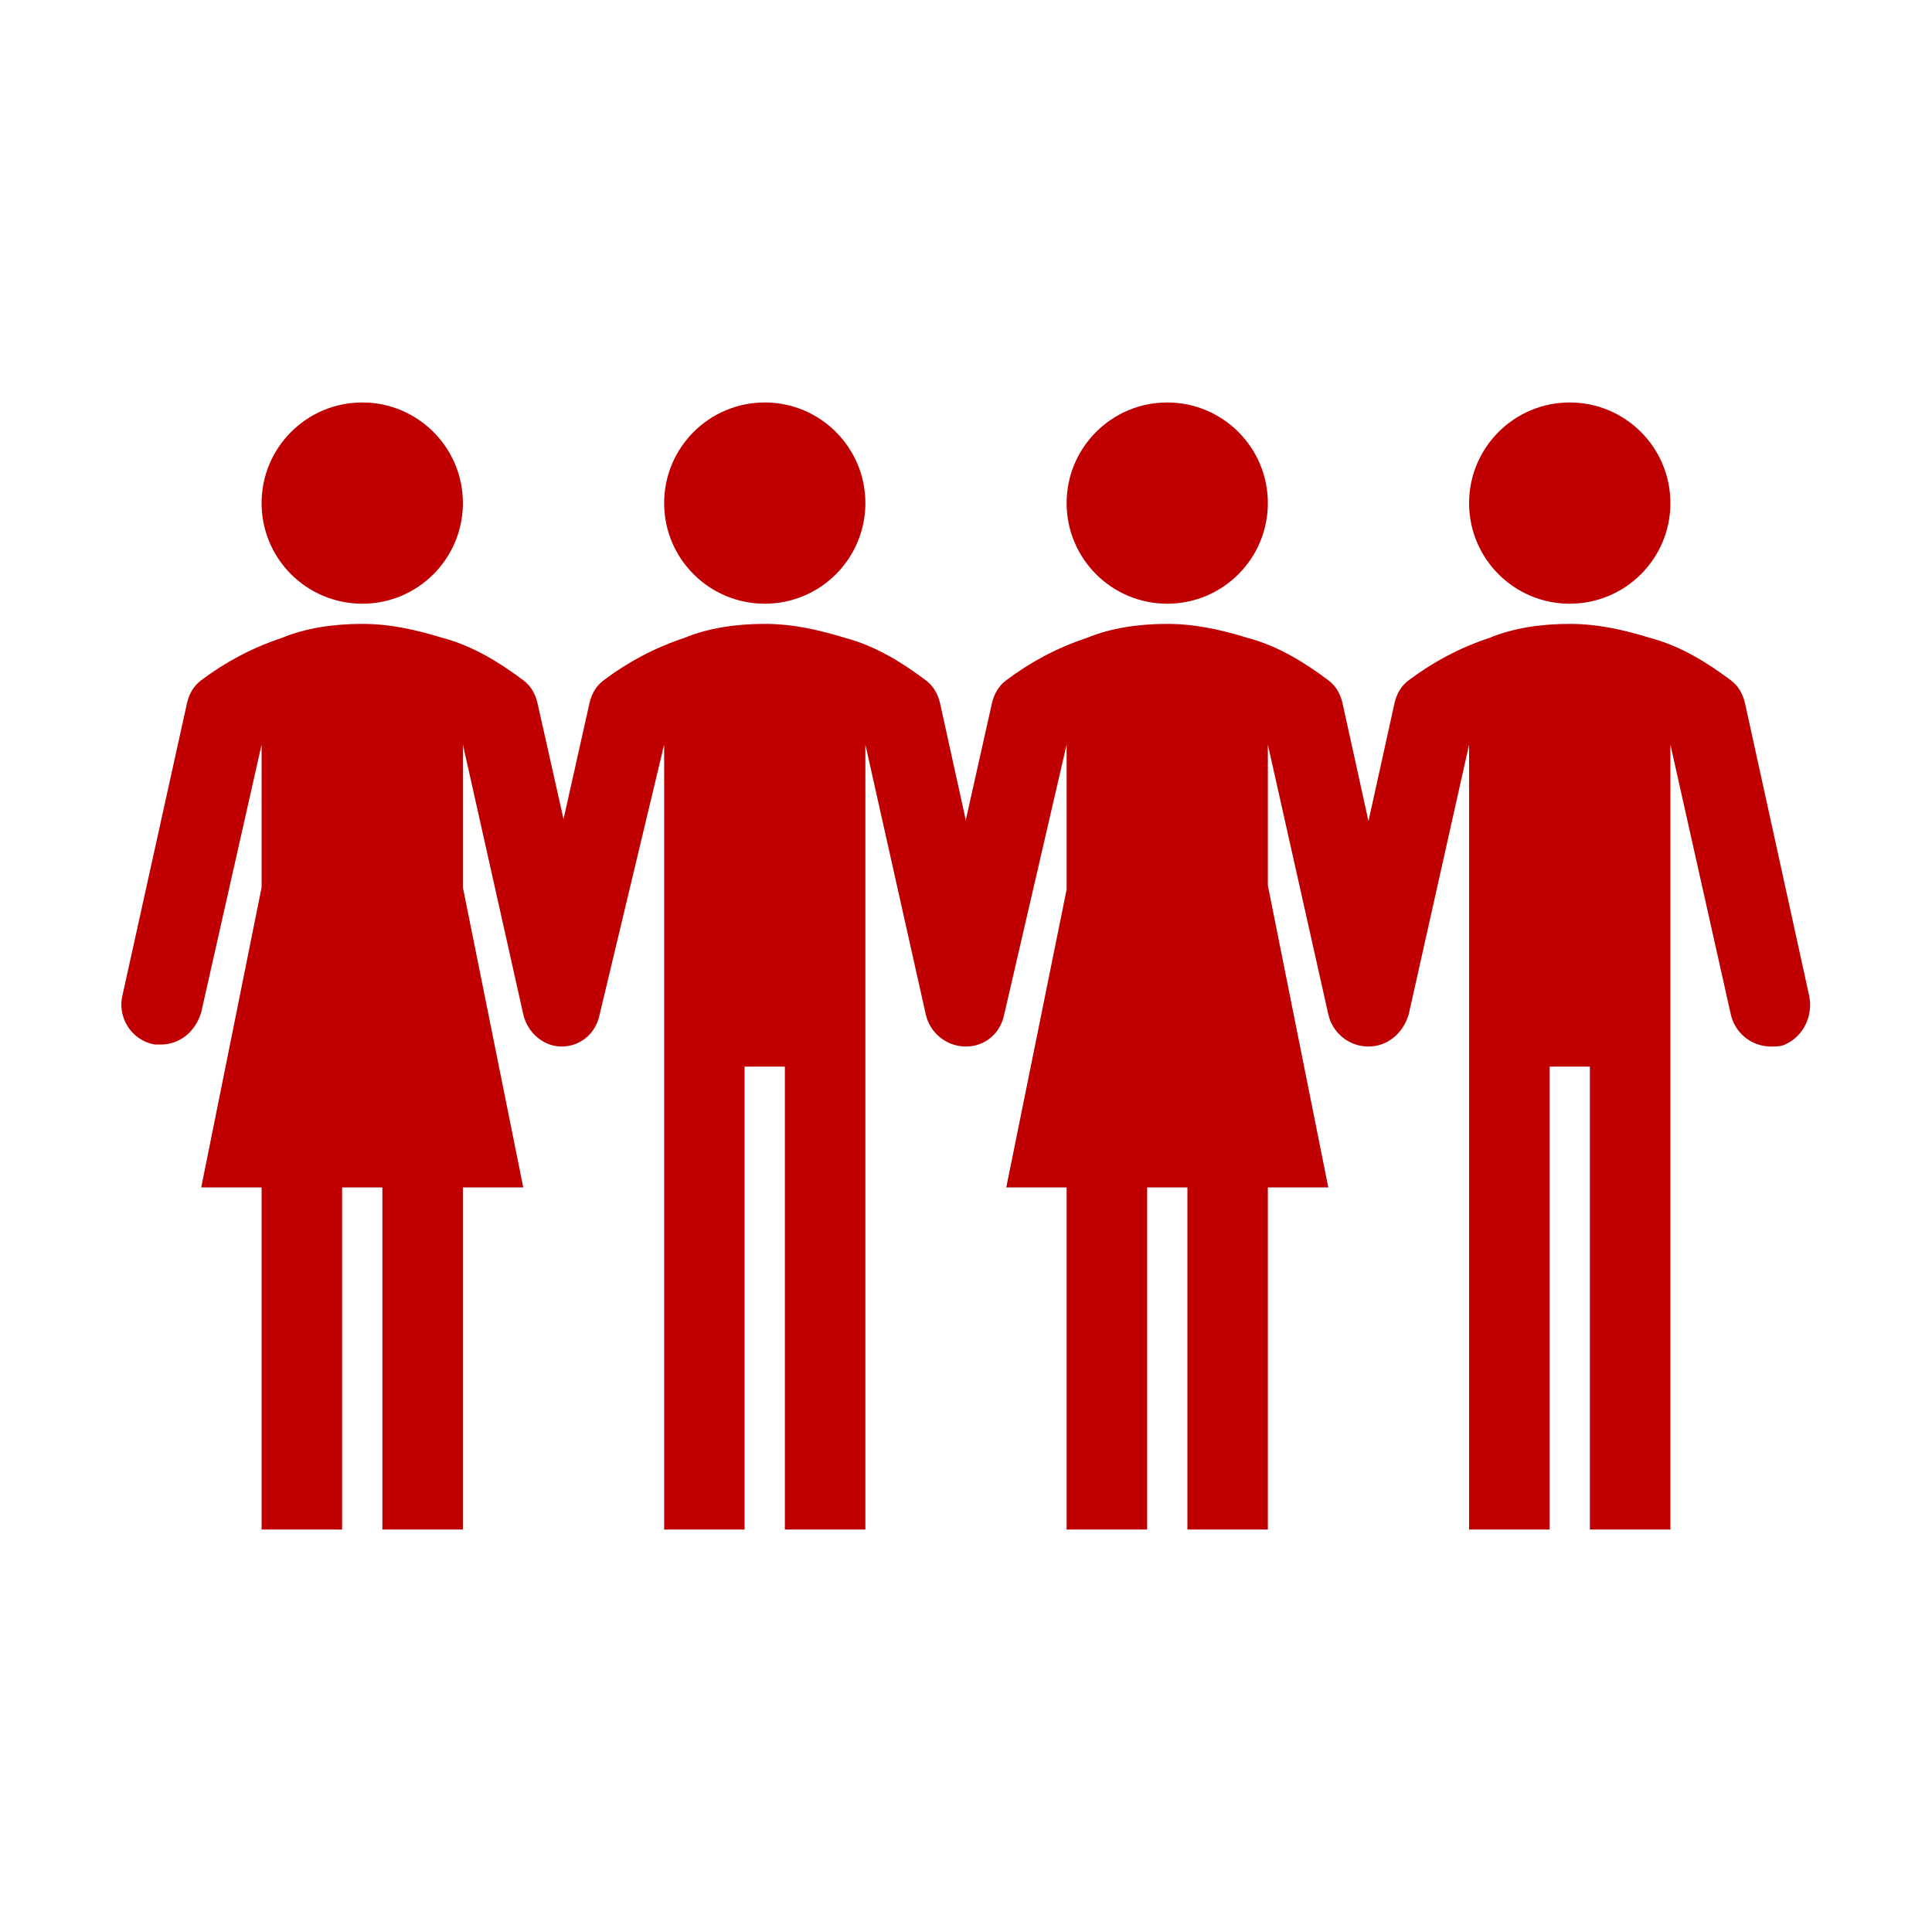
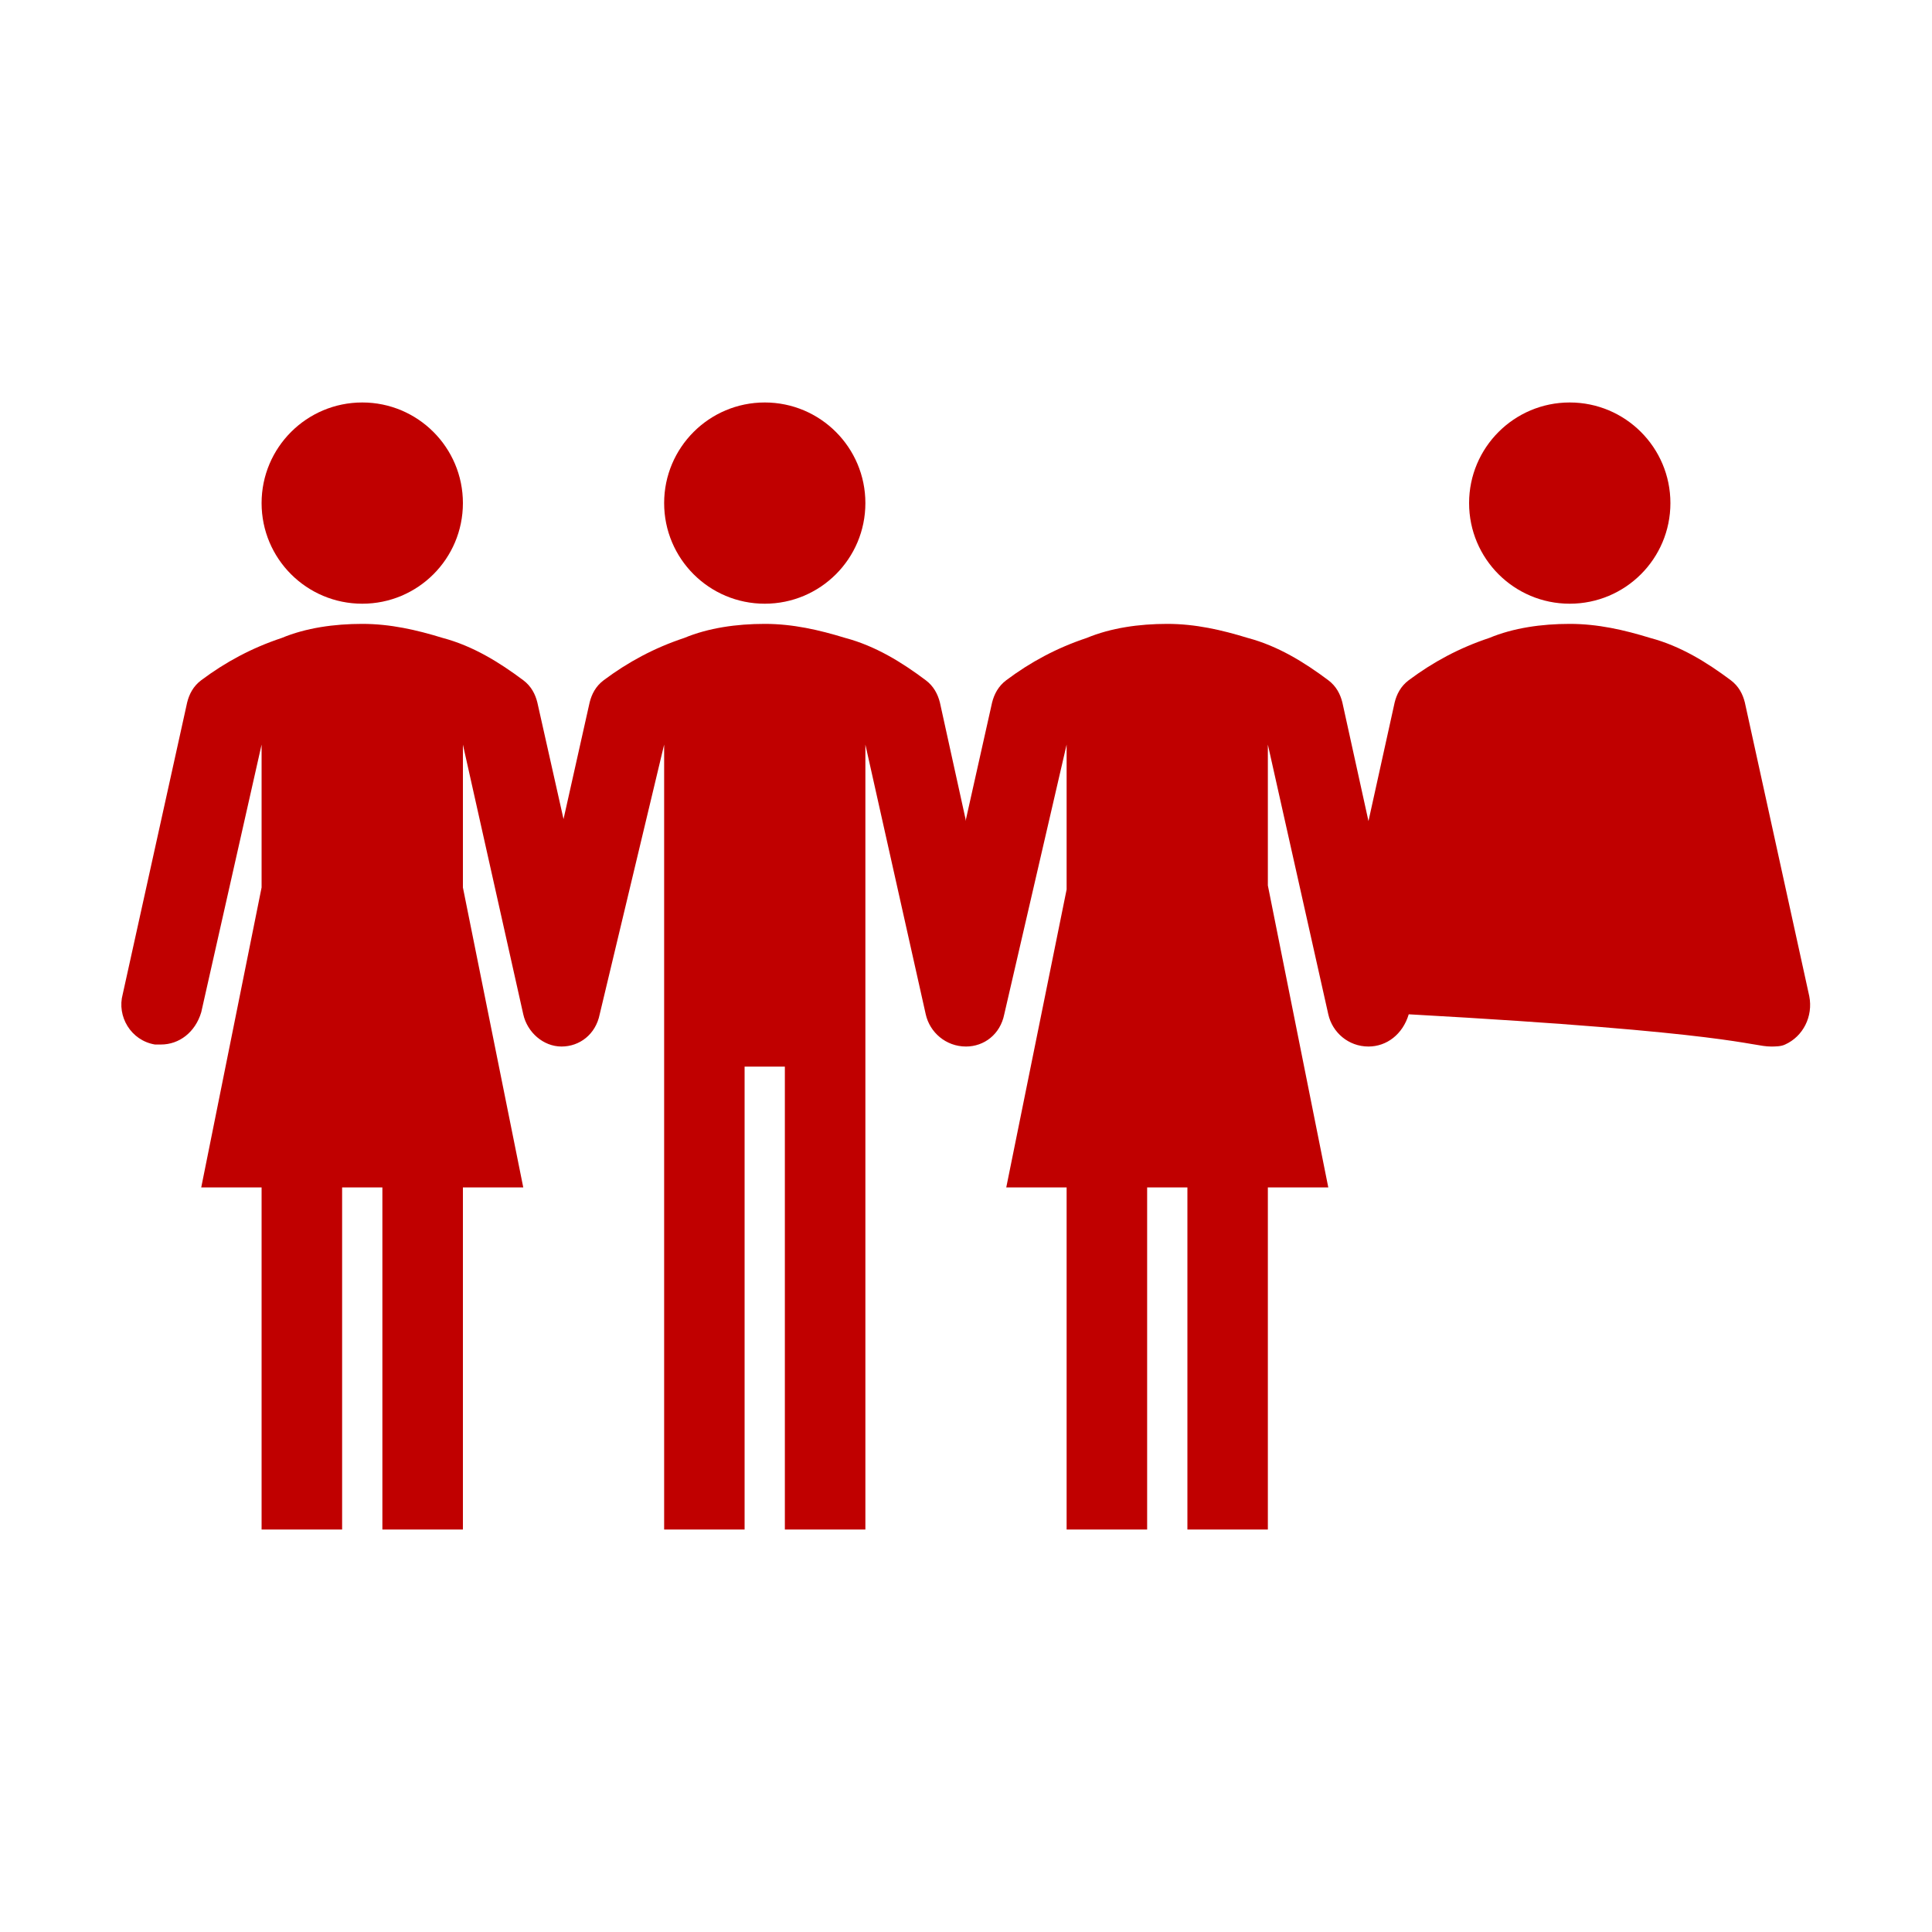
<svg xmlns="http://www.w3.org/2000/svg" width="25" height="25" overflow="hidden">
  <defs>
    <clipPath id="clip0">
      <rect x="75" y="33" width="25" height="25" />
    </clipPath>
  </defs>
  <g clip-path="url(#clip0)" transform="translate(-75 -33)">
    <path d="M96.615 39.51C96.615 40.23 96.032 40.812 95.312 40.812 94.593 40.812 94.01 40.23 94.01 39.51 94.01 38.791 94.593 38.208 95.312 38.208 96.032 38.208 96.615 38.791 96.615 39.51Z" fill="#C00000" />
    <path d="M80.99 39.51C80.99 40.23 80.407 40.812 79.688 40.812 78.968 40.812 78.385 40.23 78.385 39.51 78.385 38.791 78.968 38.208 79.688 38.208 80.407 38.208 80.99 38.791 80.99 39.51Z" fill="#C00000" />
-     <path d="M91.406 39.51C91.406 40.23 90.823 40.812 90.104 40.812 89.385 40.812 88.802 40.23 88.802 39.51 88.802 38.791 89.385 38.208 90.104 38.208 90.823 38.208 91.406 38.791 91.406 39.51Z" fill="#C00000" />
    <path d="M86.198 39.51C86.198 40.23 85.615 40.812 84.896 40.812 84.177 40.812 83.594 40.23 83.594 39.51 83.594 38.791 84.177 38.208 84.896 38.208 85.615 38.208 86.198 38.791 86.198 39.51Z" fill="#C00000" />
-     <path d="M98.412 45.891 97.578 42.089C97.552 41.984 97.5 41.88 97.396 41.802 97.083 41.568 96.745 41.359 96.354 41.255 96.016 41.151 95.677 41.073 95.312 41.073 94.948 41.073 94.583 41.125 94.271 41.255 93.88 41.385 93.542 41.568 93.229 41.802 93.125 41.88 93.073 41.984 93.047 42.089L92.708 43.625 92.708 43.625 92.37 42.089C92.344 41.984 92.292 41.88 92.188 41.802 91.875 41.568 91.537 41.359 91.146 41.255 90.807 41.151 90.469 41.073 90.104 41.073 89.74 41.073 89.375 41.125 89.062 41.255 88.672 41.385 88.333 41.568 88.021 41.802 87.917 41.88 87.865 41.984 87.838 42.089L87.5 43.599 87.5 43.625 87.162 42.089C87.135 41.984 87.083 41.88 86.979 41.802 86.667 41.568 86.328 41.359 85.938 41.255 85.599 41.151 85.26 41.073 84.896 41.073 84.531 41.073 84.167 41.125 83.854 41.255 83.463 41.385 83.125 41.568 82.812 41.802 82.708 41.88 82.656 41.984 82.63 42.089L82.292 43.599 82.292 43.599 81.953 42.089C81.927 41.984 81.875 41.88 81.771 41.802 81.458 41.568 81.12 41.359 80.729 41.255 80.391 41.151 80.052 41.073 79.688 41.073 79.323 41.073 78.958 41.125 78.646 41.255 78.255 41.385 77.917 41.568 77.604 41.802 77.5 41.88 77.448 41.984 77.422 42.089L76.588 45.865C76.51 46.151 76.693 46.464 77.005 46.516 77.031 46.516 77.057 46.516 77.083 46.516 77.318 46.516 77.526 46.359 77.604 46.099L78.385 42.635 78.385 44.484 77.604 48.365 78.385 48.365 78.385 52.792 79.427 52.792 79.427 48.365 79.948 48.365 79.948 52.792 80.99 52.792 80.99 48.365 81.771 48.365 80.99 44.484 80.99 42.635 81.771 46.125C81.823 46.359 82.031 46.542 82.266 46.542L82.266 46.542C82.5 46.542 82.708 46.385 82.76 46.125L83.594 42.635 83.594 46.802 83.594 52.792 84.635 52.792 84.635 46.802 85.156 46.802 85.156 52.792 86.198 52.792 86.198 46.802 86.198 42.635 86.979 46.125C87.031 46.359 87.24 46.542 87.5 46.542 87.5 46.542 87.5 46.542 87.5 46.542L87.5 46.542C87.734 46.542 87.943 46.385 87.995 46.125L88.802 42.635 88.802 44.51 88.021 48.365 88.802 48.365 88.802 52.792 89.844 52.792 89.844 48.365 90.365 48.365 90.365 52.792 91.406 52.792 91.406 48.365 92.188 48.365 91.406 44.458 91.406 42.635 92.188 46.125C92.24 46.359 92.448 46.542 92.708 46.542 92.708 46.542 92.708 46.542 92.708 46.542L92.708 46.542C92.708 46.542 92.708 46.542 92.708 46.542 92.943 46.542 93.151 46.385 93.229 46.125L94.01 42.635 94.01 46.802 94.01 52.792 95.052 52.792 95.052 46.802 95.573 46.802 95.573 52.792 96.615 52.792 96.615 46.802 96.615 42.635 97.396 46.125C97.448 46.359 97.656 46.542 97.917 46.542 97.969 46.542 98.047 46.542 98.099 46.516 98.333 46.411 98.463 46.151 98.412 45.891Z" fill="#C00000" />
+     <path d="M98.412 45.891 97.578 42.089C97.552 41.984 97.5 41.88 97.396 41.802 97.083 41.568 96.745 41.359 96.354 41.255 96.016 41.151 95.677 41.073 95.312 41.073 94.948 41.073 94.583 41.125 94.271 41.255 93.88 41.385 93.542 41.568 93.229 41.802 93.125 41.88 93.073 41.984 93.047 42.089L92.708 43.625 92.708 43.625 92.37 42.089C92.344 41.984 92.292 41.88 92.188 41.802 91.875 41.568 91.537 41.359 91.146 41.255 90.807 41.151 90.469 41.073 90.104 41.073 89.74 41.073 89.375 41.125 89.062 41.255 88.672 41.385 88.333 41.568 88.021 41.802 87.917 41.88 87.865 41.984 87.838 42.089L87.5 43.599 87.5 43.625 87.162 42.089C87.135 41.984 87.083 41.88 86.979 41.802 86.667 41.568 86.328 41.359 85.938 41.255 85.599 41.151 85.26 41.073 84.896 41.073 84.531 41.073 84.167 41.125 83.854 41.255 83.463 41.385 83.125 41.568 82.812 41.802 82.708 41.88 82.656 41.984 82.63 42.089L82.292 43.599 82.292 43.599 81.953 42.089C81.927 41.984 81.875 41.88 81.771 41.802 81.458 41.568 81.12 41.359 80.729 41.255 80.391 41.151 80.052 41.073 79.688 41.073 79.323 41.073 78.958 41.125 78.646 41.255 78.255 41.385 77.917 41.568 77.604 41.802 77.5 41.88 77.448 41.984 77.422 42.089L76.588 45.865C76.51 46.151 76.693 46.464 77.005 46.516 77.031 46.516 77.057 46.516 77.083 46.516 77.318 46.516 77.526 46.359 77.604 46.099L78.385 42.635 78.385 44.484 77.604 48.365 78.385 48.365 78.385 52.792 79.427 52.792 79.427 48.365 79.948 48.365 79.948 52.792 80.99 52.792 80.99 48.365 81.771 48.365 80.99 44.484 80.99 42.635 81.771 46.125C81.823 46.359 82.031 46.542 82.266 46.542L82.266 46.542C82.5 46.542 82.708 46.385 82.76 46.125L83.594 42.635 83.594 46.802 83.594 52.792 84.635 52.792 84.635 46.802 85.156 46.802 85.156 52.792 86.198 52.792 86.198 46.802 86.198 42.635 86.979 46.125C87.031 46.359 87.24 46.542 87.5 46.542 87.5 46.542 87.5 46.542 87.5 46.542L87.5 46.542C87.734 46.542 87.943 46.385 87.995 46.125L88.802 42.635 88.802 44.51 88.021 48.365 88.802 48.365 88.802 52.792 89.844 52.792 89.844 48.365 90.365 48.365 90.365 52.792 91.406 52.792 91.406 48.365 92.188 48.365 91.406 44.458 91.406 42.635 92.188 46.125C92.24 46.359 92.448 46.542 92.708 46.542 92.708 46.542 92.708 46.542 92.708 46.542L92.708 46.542C92.708 46.542 92.708 46.542 92.708 46.542 92.943 46.542 93.151 46.385 93.229 46.125C97.448 46.359 97.656 46.542 97.917 46.542 97.969 46.542 98.047 46.542 98.099 46.516 98.333 46.411 98.463 46.151 98.412 45.891Z" fill="#C00000" />
  </g>
</svg>